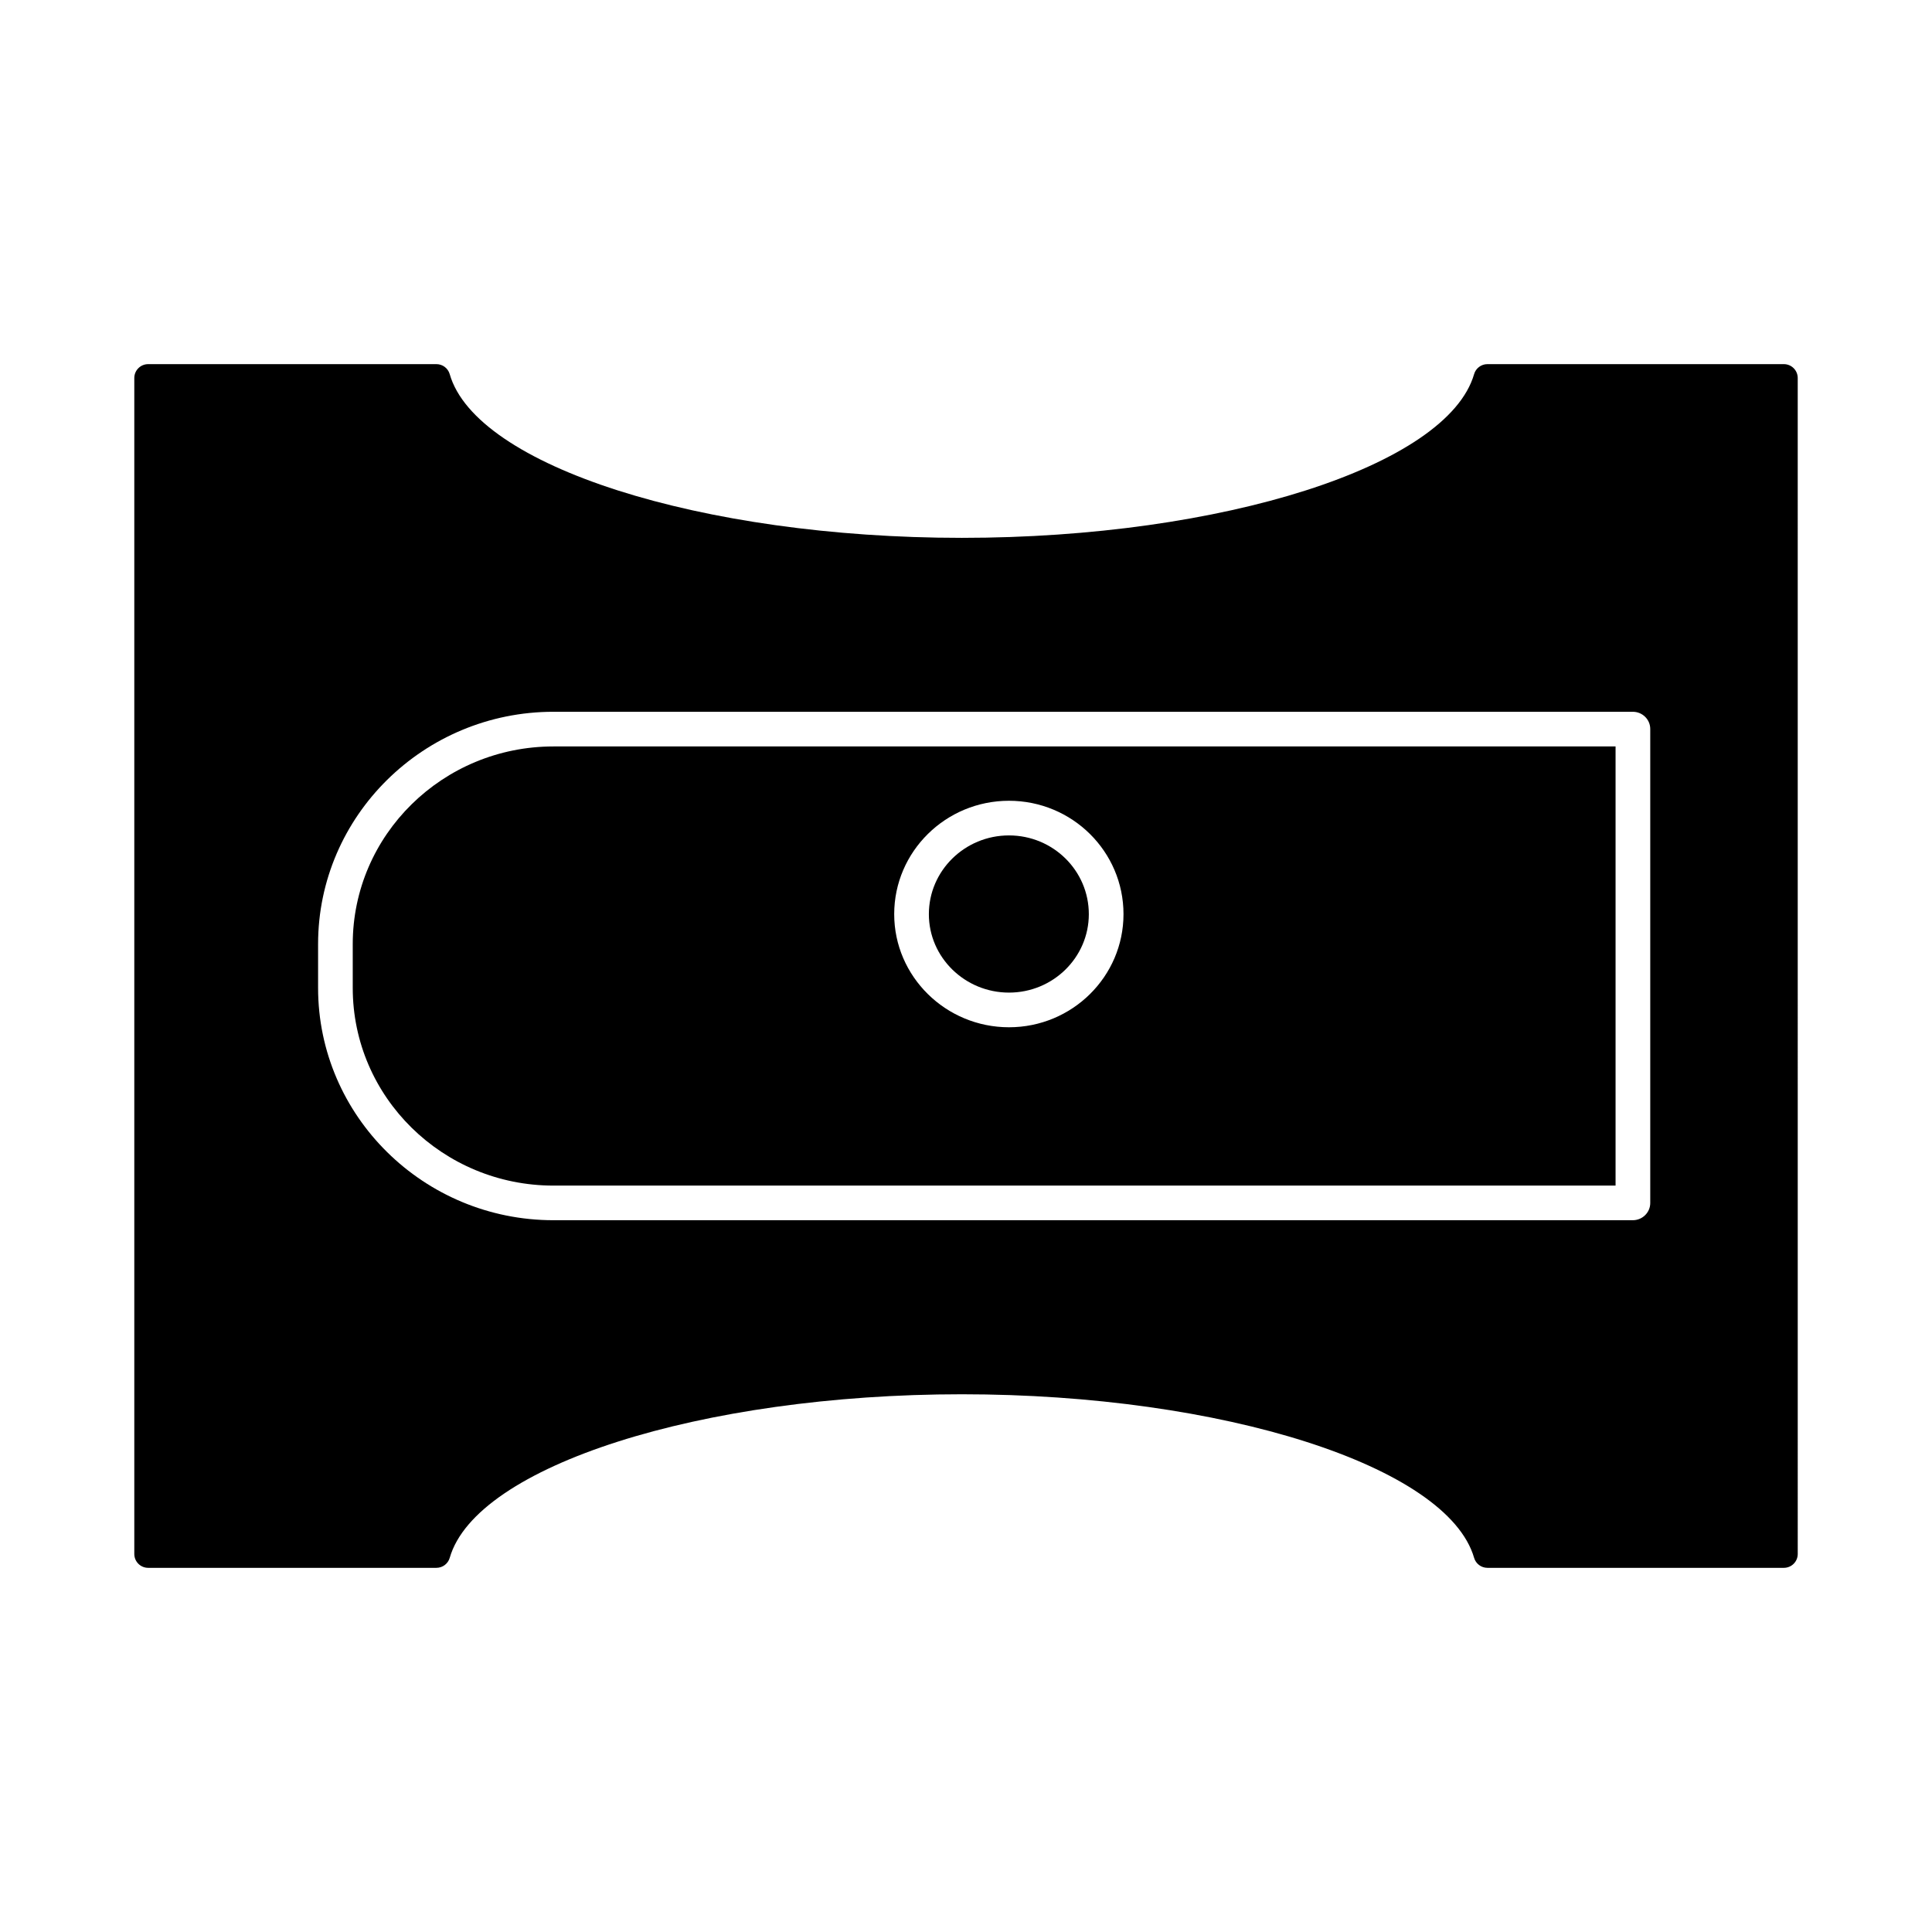
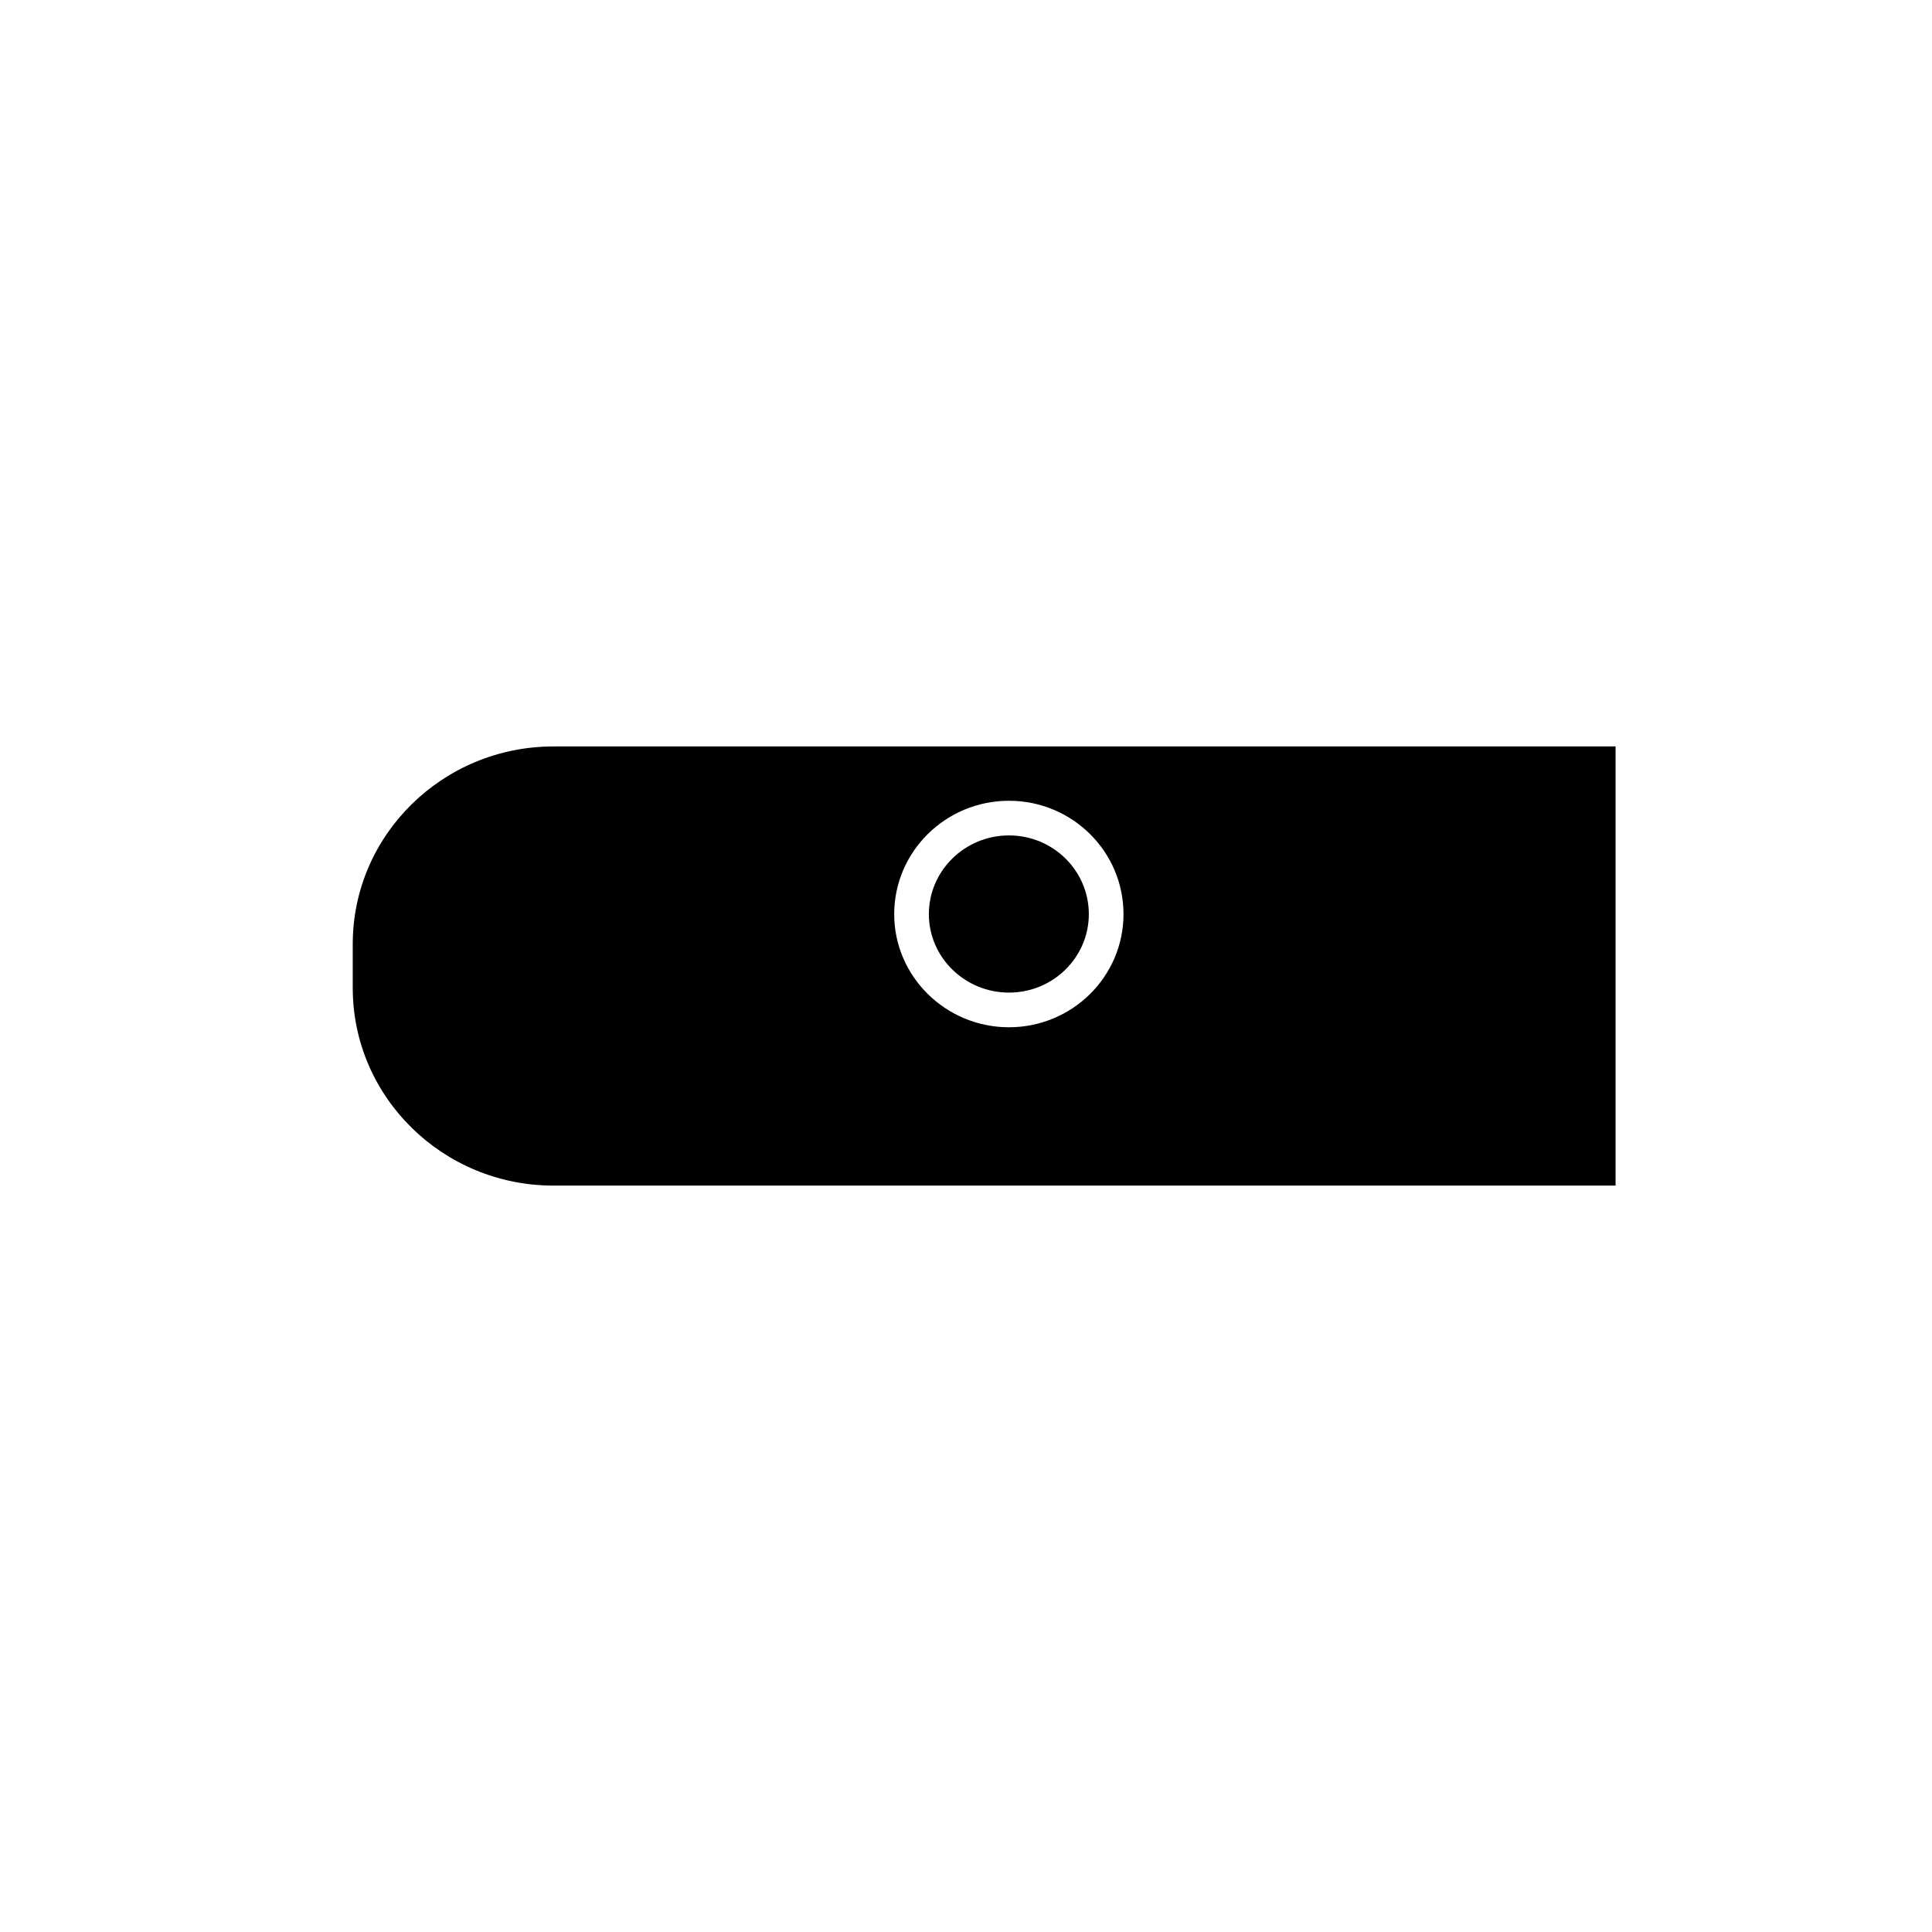
<svg xmlns="http://www.w3.org/2000/svg" fill="#000000" width="800px" height="800px" version="1.1" viewBox="144 144 512 512">
  <g>
    <path d="m411.39 407.05c11.684 0 21.16-9.328 21.16-20.789 0-11.531-9.477-20.867-21.16-20.867s-21.23 9.328-21.23 20.867c-0.008 11.461 9.547 20.789 21.23 20.789z" />
    <path d="m237.48 394.2v11.609c0 28.945 23.875 52.387 53.191 52.387h281.47v-116.38h-281.47c-29.316 0-53.191 23.434-53.191 52.387zm173.91-37.988c16.75 0 30.348 13.445 30.348 30.047 0 16.531-13.594 29.977-30.348 29.977-16.75 0-30.418-13.445-30.418-29.977 0-16.602 13.664-30.047 30.418-30.047z" />
-     <path d="m616.74 240.5h-78.562c-1.637 0-3.078 1.086-3.527 2.652-7.039 24.324-66.668 43.383-135.75 43.383-69.133 0-128.75-19.051-135.72-43.375-0.449-1.582-1.891-2.66-3.527-2.66h-76.387c-2.031 0-3.676 1.645-3.676 3.676v311.64c0 2.031 1.645 3.676 3.676 3.676h76.391c1.637 0 3.078-1.086 3.527-2.66 6.977-24.301 66.59-43.336 135.72-43.336 69.086 0 128.71 19.043 135.75 43.352 0.457 1.566 1.898 2.644 3.527 2.644h78.562c2.031 0 3.676-1.645 3.676-3.676l-0.004-311.64c0-2.031-1.645-3.676-3.676-3.676zm-35.406 222.31c0 2.496-2.055 4.559-4.629 4.559h-286.03c-34.387 0-62.379-27.621-62.379-61.566v-11.609c0-33.945 27.992-61.566 62.379-61.566h286.03c2.574 0 4.629 2.055 4.629 4.559z" />
  </g>
</svg>